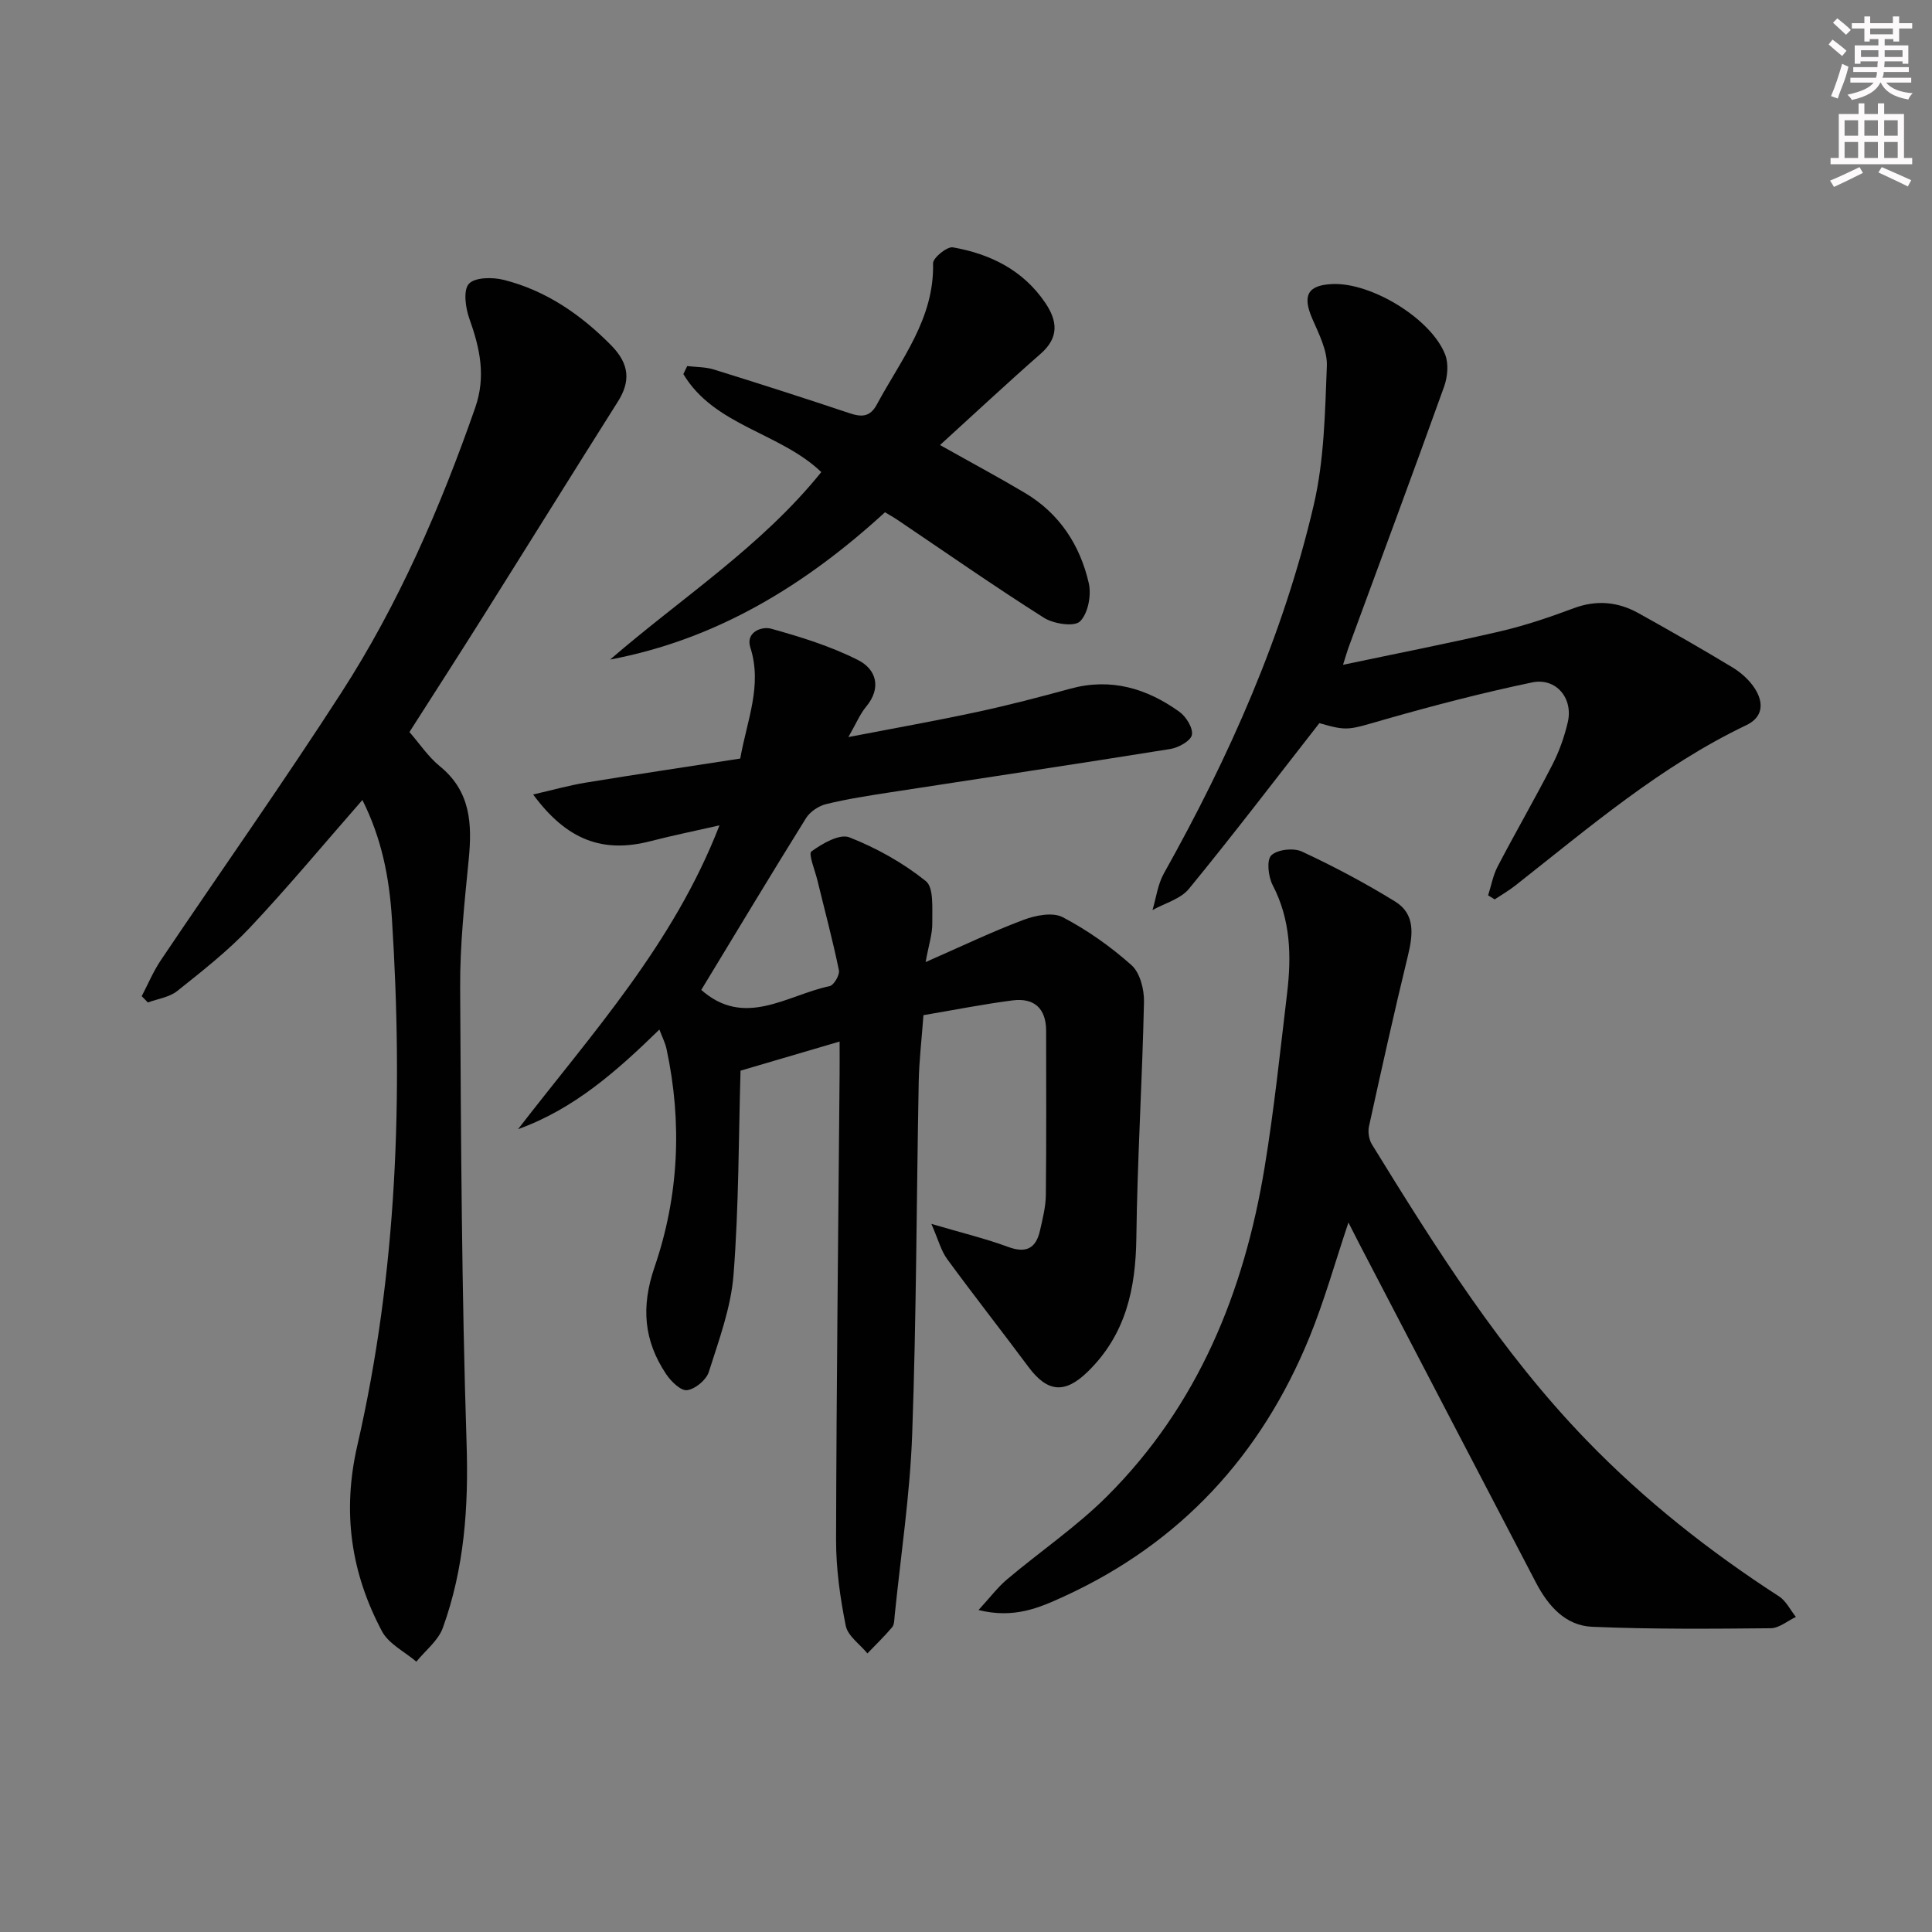
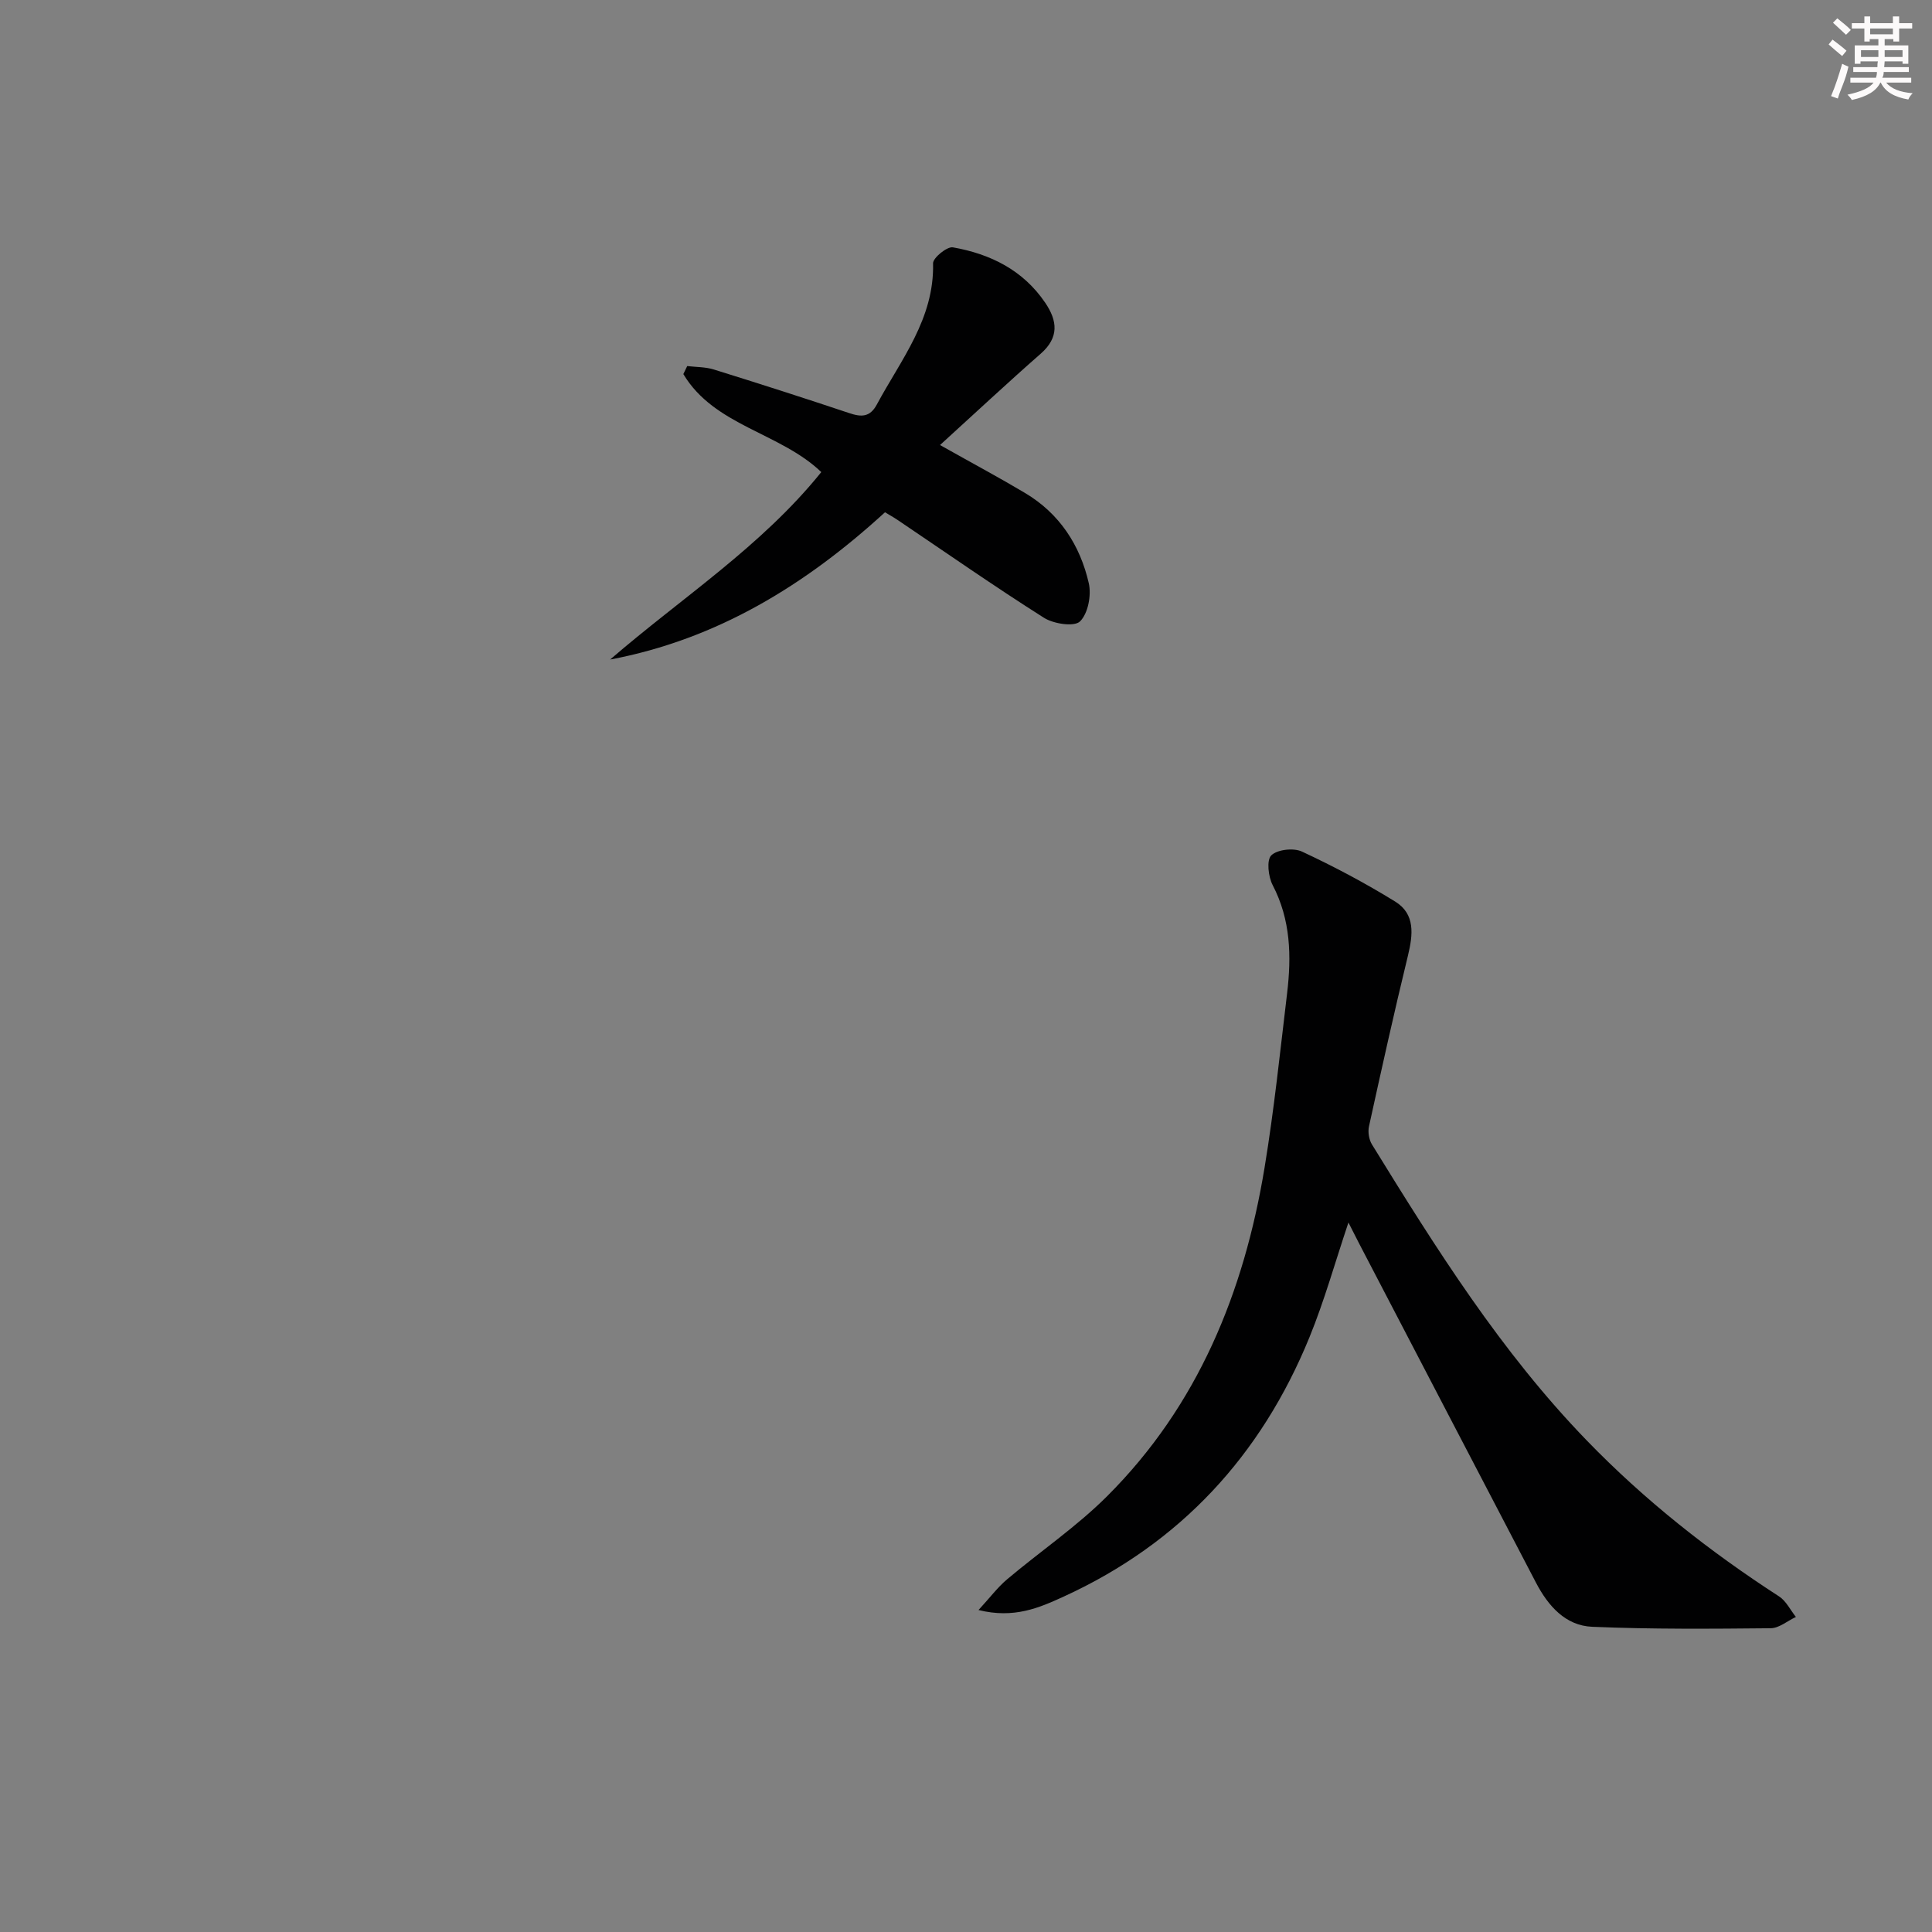
<svg xmlns="http://www.w3.org/2000/svg" enable-background="new 0 0 400 400" viewBox="0 0 400 400">
  <rect x="0" y="0" width="400" height="400" fill="#808080" stroke="none" />
  <g fill="#010102">
-     <path d="m192.83 253.39c6.44 1.9 11.27 3.06 15.89 4.77 3.77 1.39 5.78.27 6.6-3.4.55-2.42 1.18-4.89 1.21-7.34.13-11.32.06-22.65.06-33.98 0-4.65-2.46-6.89-6.94-6.32-6.05.78-12.04 1.97-18.46 3.06-.36 4.94-.89 9.35-.98 13.77-.46 24.31-.48 48.63-1.35 72.93-.45 12.57-2.36 25.09-3.63 37.63-.08.82-.06 1.85-.53 2.4-1.6 1.89-3.39 3.62-5.11 5.41-1.56-1.9-4.07-3.61-4.49-5.74-1.17-5.83-2.01-11.83-2-17.77.08-32.15.46-64.29.73-96.44.02-1.98 0-3.97 0-6.73-7.08 2.08-13.65 4.01-20.51 6.03-.41 14.03-.35 28.18-1.45 42.25-.53 6.82-3.03 13.53-5.12 20.13-.52 1.65-2.81 3.55-4.5 3.77-1.3.17-3.33-1.82-4.33-3.32-4.63-6.92-5.23-13.94-2.4-22.18 5.03-14.65 5.76-29.9 2.47-45.18-.27-1.23-.87-2.39-1.47-3.98-8.81 8.58-17.66 16.45-29.26 20.62 15.26-19.77 32.18-38.31 41.7-62.9-5.27 1.2-9.77 2.11-14.22 3.26-9.81 2.55-17.32-.09-24.36-9.65 4.03-.92 7.47-1.9 10.98-2.47 10.61-1.74 21.25-3.32 31.9-4.97 1.41-8 4.61-15.11 2.09-22.99-1.02-3.18 2.34-4.44 4.32-3.89 6.14 1.71 12.34 3.63 18 6.5 3.69 1.87 4.95 5.69 1.63 9.67-1.24 1.49-2 3.38-3.65 6.26 9.6-1.85 18.16-3.37 26.66-5.2 6.48-1.39 12.91-3.07 19.31-4.82 8.38-2.29 15.8-.06 22.55 4.78 1.4 1 2.87 3.38 2.6 4.79-.24 1.24-2.77 2.65-4.46 2.92-19.33 3.11-38.69 5.99-58.04 8.98-4.43.68-8.88 1.37-13.23 2.43-1.56.38-3.34 1.58-4.17 2.92-7.27 11.68-14.35 23.47-21.71 35.6-.51-.68-.37-.41-.16-.22 9.08 8.24 17.9 1.24 26.76-.61.88-.18 2.13-2.32 1.93-3.28-1.29-6.26-2.95-12.44-4.46-18.65-.5-2.06-1.91-5.47-1.23-5.96 2.24-1.63 5.83-3.71 7.85-2.92 5.63 2.21 11.12 5.28 15.83 9.06 1.7 1.36 1.29 5.69 1.34 8.67.04 2.24-.73 4.5-1.38 8.1 7.38-3.24 13.71-6.28 20.26-8.74 2.49-.94 6.04-1.64 8.11-.56 5.11 2.67 9.95 6.1 14.26 9.94 1.76 1.57 2.64 5.03 2.58 7.6-.35 16.27-1.38 32.54-1.58 48.81-.13 10.59-2.19 20.07-10.06 27.75-4.69 4.58-8.31 4.35-12.27-.97-5.56-7.48-11.33-14.81-16.83-22.33-1.27-1.72-1.84-4.01-3.28-7.3z" />
-     <path d="m75.03 165.63c-7.96 9.09-15.37 18.02-23.32 26.46-4.54 4.81-9.83 8.95-15.02 13.09-1.62 1.29-4.02 1.61-6.07 2.37-.43-.43-.85-.87-1.28-1.3 1.3-2.48 2.39-5.11 3.94-7.42 12.44-18.49 25.31-36.7 37.39-55.42 11.86-18.37 20.51-38.36 27.72-59.01 2.26-6.48.97-12.32-1.21-18.41-.8-2.25-1.31-5.88-.11-7.22 1.24-1.38 4.91-1.41 7.21-.83 8.75 2.2 16.01 7.21 22.27 13.57 3.88 3.94 3.95 7.55 1.38 11.63-9.41 14.89-18.69 29.84-28.07 44.75-4.95 7.87-9.99 15.69-15.09 23.67 2.09 2.39 3.88 5.12 6.29 7.08 6.43 5.23 6.71 12.01 5.97 19.43-.86 8.76-1.81 17.56-1.76 26.34.16 31.47.32 62.96 1.33 94.41.43 13.17-.46 25.89-4.92 38.22-.96 2.65-3.61 4.68-5.48 6.99-2.42-2.07-5.72-3.67-7.11-6.28-6.43-12.1-8.28-24.67-5.11-38.48 8.26-35.92 9.51-72.41 7.16-109.11-.55-8.61-2.15-16.64-6.11-24.53z" />
    <path d="m279.18 253.11c-2.76 8.21-4.97 16.17-8.08 23.78-9.98 24.42-26.72 42.62-50.88 53.67-5.09 2.33-10.27 4.6-17.63 2.78 2.38-2.58 3.95-4.7 5.92-6.36 6.86-5.79 14.38-10.89 20.7-17.2 18.81-18.77 28.36-42.26 32.61-68.07 1.97-11.95 3.22-24.03 4.66-36.06.92-7.69.75-15.22-2.99-22.4-.91-1.75-1.29-5.18-.28-6.16 1.26-1.22 4.62-1.59 6.35-.78 6.61 3.08 13.09 6.52 19.3 10.35 4.18 2.58 3.69 6.84 2.64 11.19-2.86 11.75-5.48 23.56-8.07 35.37-.25 1.16 0 2.72.62 3.73 13.27 21.54 26.73 42.96 44.46 61.27 11.97 12.37 25.39 22.96 39.83 32.3 1.46.95 2.33 2.81 3.48 4.25-1.74.82-3.47 2.32-5.21 2.34-12.32.12-24.65.22-36.95-.3-5.57-.23-9.15-4.35-11.66-9.15-12.22-23.4-24.42-46.82-36.62-70.23-.71-1.39-1.41-2.79-2.2-4.32z" />
-     <path d="m278.06 137.64c11.33-2.39 22.03-4.48 32.63-6.95 5.14-1.2 10.2-2.92 15.15-4.77 4.73-1.76 9.15-1.33 13.41 1.04 6.53 3.64 13.04 7.34 19.43 11.21 1.8 1.09 3.54 2.65 4.66 4.41 1.82 2.86 1.75 5.87-1.77 7.55-17.75 8.48-32.56 21.19-47.84 33.21-1.34 1.06-2.84 1.92-4.27 2.87-.45-.28-.91-.56-1.36-.84.64-1.99 1.01-4.12 1.96-5.95 3.69-7.07 7.69-13.98 11.33-21.07 1.42-2.76 2.49-5.78 3.2-8.81 1.17-4.96-2.41-9.29-7.39-8.25-10.2 2.13-20.32 4.76-30.34 7.62-7.79 2.23-7.71 2.52-13.7.81-9.16 11.73-17.89 23.18-27.01 34.31-1.73 2.11-4.99 2.96-7.54 4.39.76-2.54 1.09-5.33 2.36-7.59 13.53-24.16 24.75-49.32 31.04-76.34 2.16-9.28 2.32-19.09 2.7-28.68.13-3.23-1.64-6.66-3-9.79-2.1-4.83-1.01-6.98 4.12-7.21 8.06-.37 20.48 7.15 23.38 14.61.74 1.91.5 4.61-.22 6.62-6.5 18.1-13.21 36.13-19.85 54.18-.27.78-.49 1.57-1.08 3.42z" />
    <path d="m126.32 136.55c14.82-12.81 31.3-23.39 43.72-38.81-8.54-8.19-22.15-9.55-28.56-20.29.27-.55.53-1.11.8-1.66 1.84.22 3.77.17 5.51.71 9.36 2.91 18.69 5.9 27.98 9.01 2.52.85 4.32.93 5.77-1.76 4.99-9.29 11.92-17.75 11.64-29.23-.03-1.13 2.9-3.52 4.1-3.31 7.74 1.36 14.53 4.7 19.12 11.47 2.54 3.75 2.91 7.18-.93 10.55-6.88 6.03-13.56 12.28-20.85 18.91 7.1 3.99 12.45 6.85 17.64 9.95 7.11 4.24 11.36 10.79 13.16 18.65.57 2.49-.15 6.29-1.82 7.92-1.19 1.16-5.47.51-7.47-.76-10.25-6.49-20.21-13.45-30.28-20.24-.81-.55-1.67-1.02-2.62-1.6-16.45 15.06-34.8 26.33-56.91 30.49z" />
  </g>
  <path d="m378.6 9.2.8-1c.9.7 1.9 1.4 2.9 2.3l-.9 1.1c-1.1-.9-2-1.7-2.8-2.4zm.5 10.7c.9-2.1 1.6-4.3 2.3-6.7.4.2.8.4 1.3.6-.7 3.1-1.5 4.3-2.2 6.6zm.4-15.2.9-.9c1 .8 2 1.6 2.8 2.4l-1 1c-1-.9-1.9-1.8-2.7-2.5zm12.5-1.3h1.2v1.4h2.7v1.1h-2.7v2.7h-1.2v-.5h-1.8v1.3h4.9v3.8h-1.2v-.5h-3.7c0 .4-.1.9-.1 1.2h5.1v1h-5.2c0 .5-.1.9-.3 1.2h6v1h-5.2c1.1 1.3 2.9 2 5.5 2.2-.4.4-.7.8-.9 1.3-2.9-.5-4.8-1.6-5.7-3.5h-.1c-.8 1.7-2.7 2.9-5.9 3.6-.2-.4-.6-.8-.9-1.1 2.8-.6 4.6-1.4 5.4-2.5h-4.8v-1h5.3c.1-.3.2-.7.2-1.2h-4.9v-1h5c0-.4 0-.8.1-1.2h-3.6v.5h-1.2v-3.8h4.9v-1.3h-1.8v.5h-1.1v-2.7h-2.6v-1.1h2.6v-1.4h1.2v1.4h4.7v-1.4zm-6.7 8.4h3.6c0-.4 0-.9 0-1.4h-3.6zm1.9-4.7h4.7v-1.2h-4.7zm6.7 3.3h-3.7v1.4h3.7z" fill="#fcfafa" />
-   <path d="m384.7 21.4h1.3v2.2h2.8v-2.2h1.3v2.2h4.1v9.1h1.7v1.3h-16.9v-1.3h1.7v-9.1h4.1v-2.2zm.3 13.2.7 1.2c-1.8.9-3.8 1.9-6 2.9-.2-.4-.5-.8-.8-1.3 2.4-1 4.4-2 6.1-2.8zm-3.1-6.5h2.8v-3.2h-2.8zm0 4.6h2.8v-3.3h-2.8v3.2zm4.1-4.6h2.8v-3.2h-2.8zm0 4.6h2.8v-3.3h-2.8zm3.6 1.9c2.1.9 4.1 1.8 6.1 2.7l-.7 1.3c-2.2-1.1-4.2-2-6.1-2.9zm3.3-9.7h-2.8v3.2h2.8zm-2.8 7.8h2.8v-3.3h-2.8z" fill="#fcfafa" />
</svg>